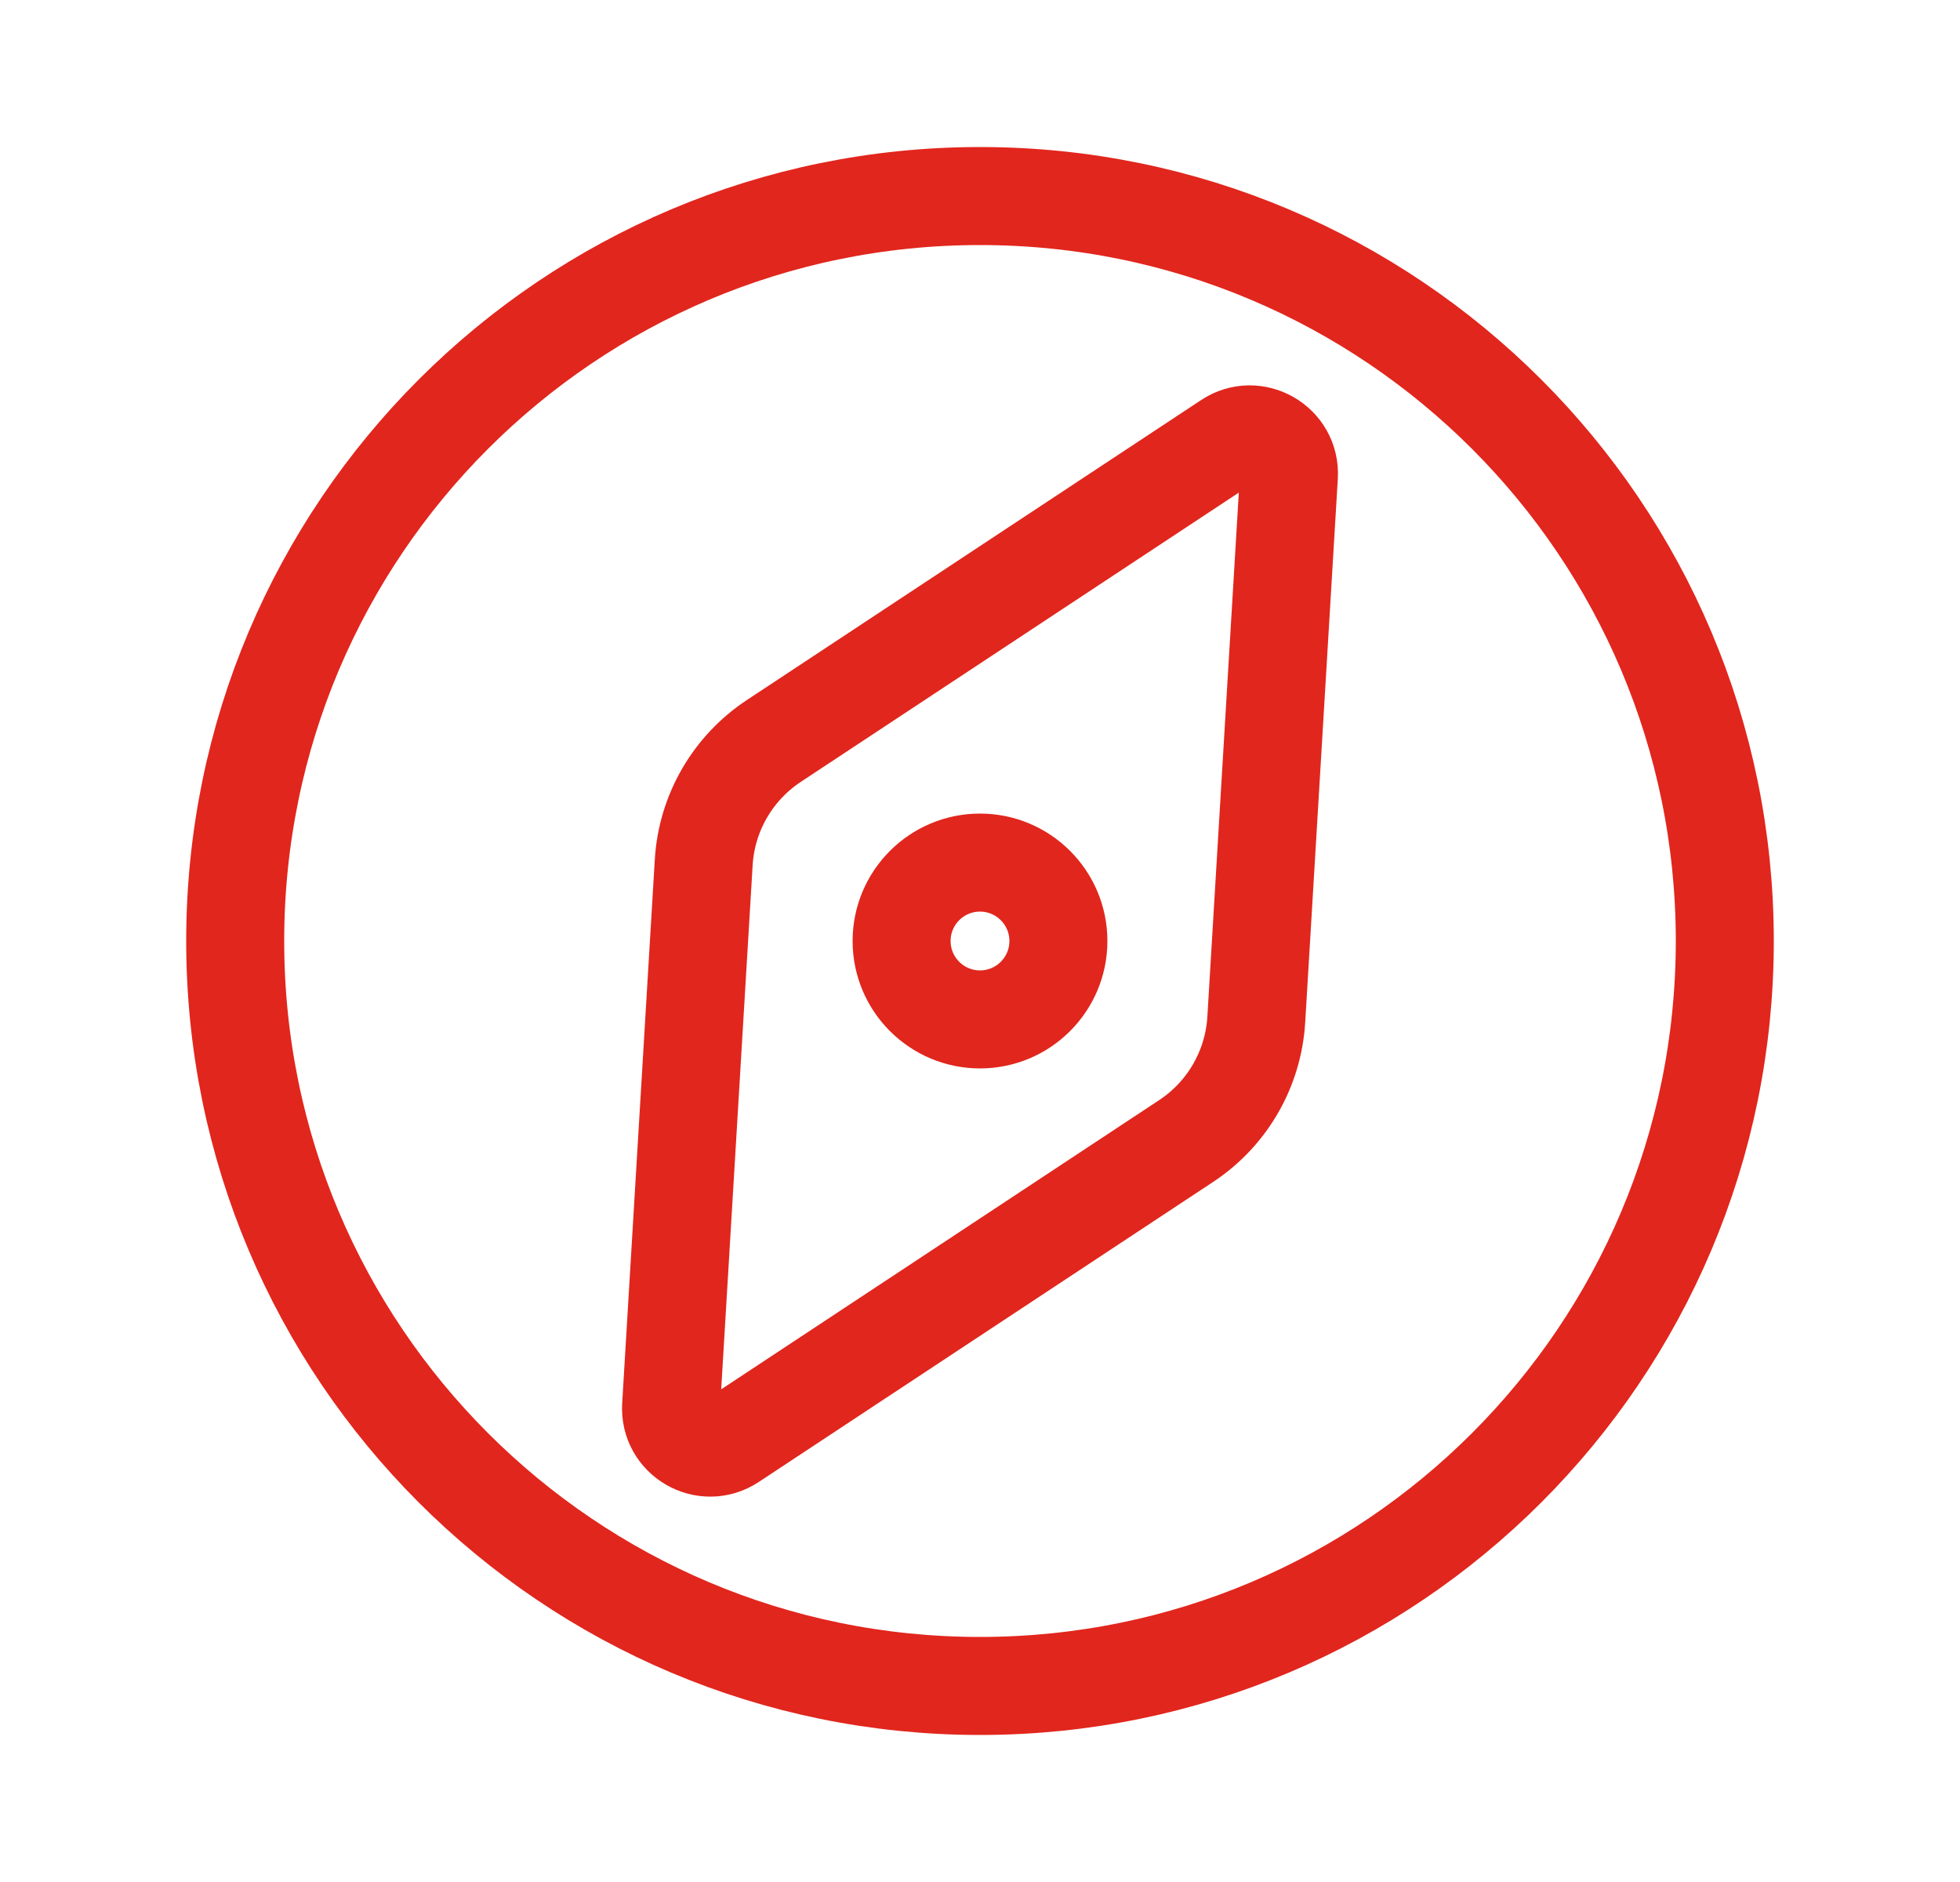
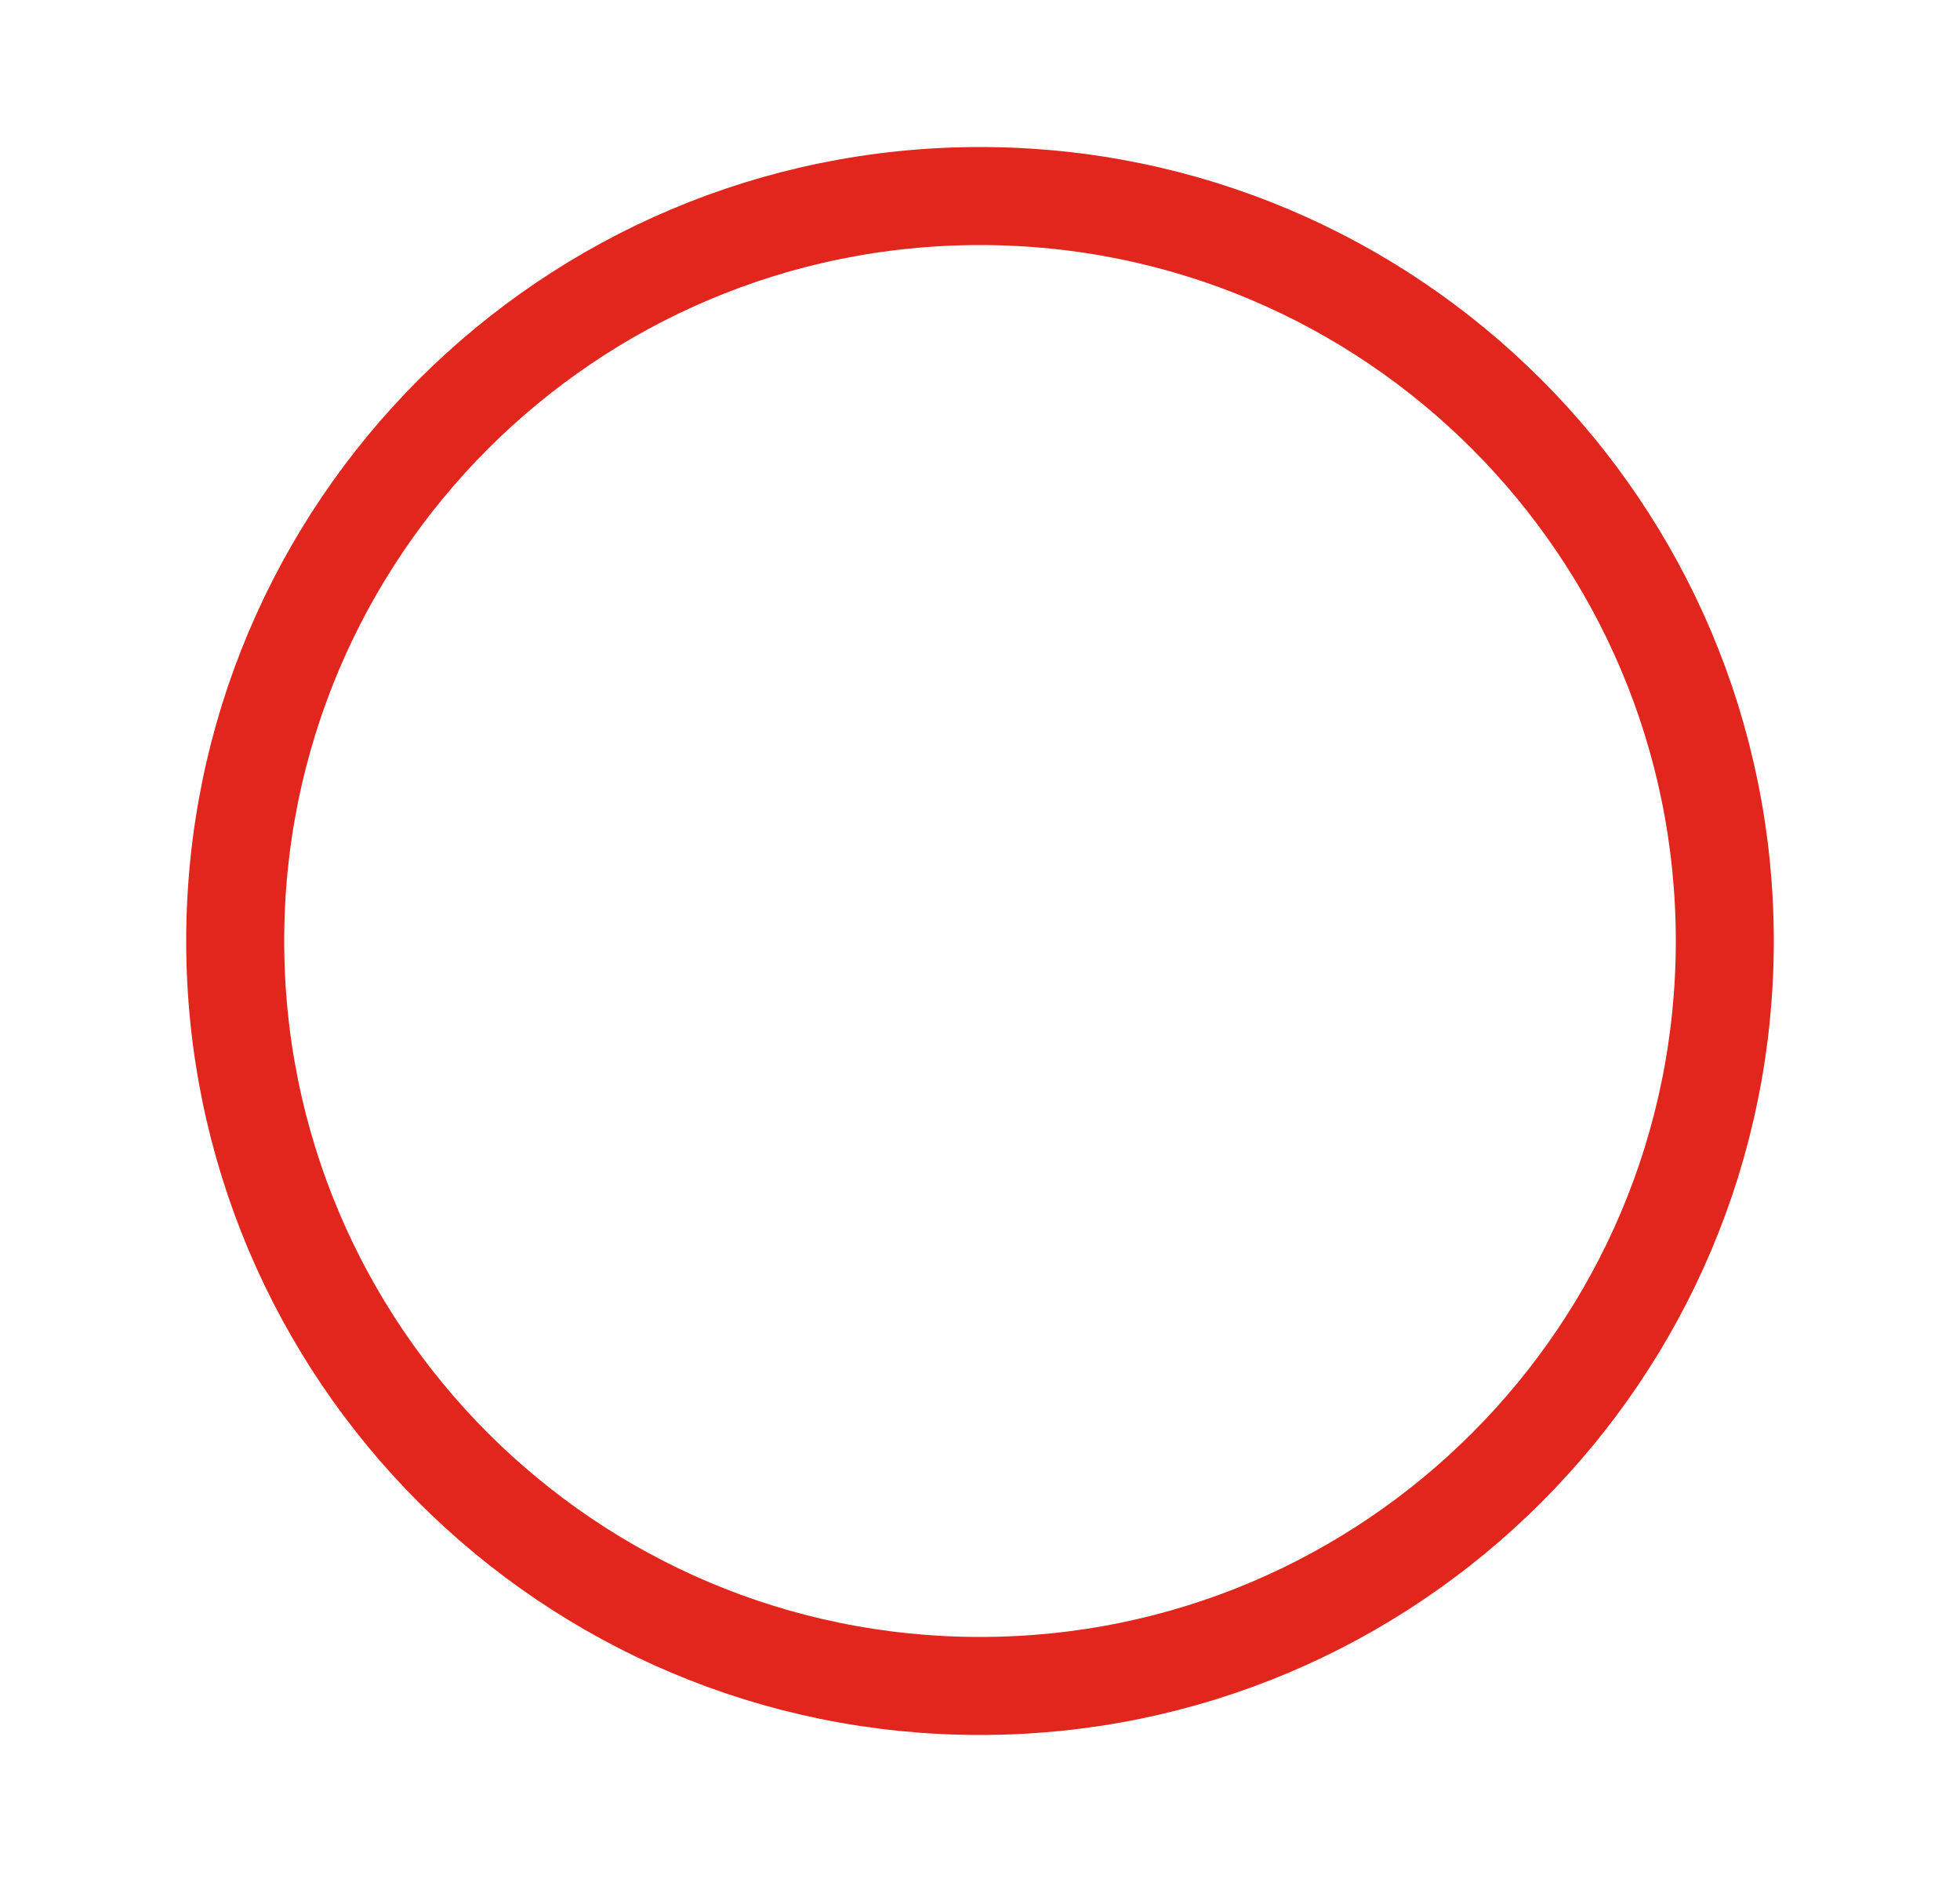
<svg xmlns="http://www.w3.org/2000/svg" width="25" height="24" viewBox="0 0 25 24" fill="none">
-   <path d="M9.87 9.449L15.665 5.623C16.009 5.396 16.464 5.659 16.44 6.07L16.024 13.002C15.986 13.63 15.655 14.204 15.129 14.551L9.334 18.377C8.99 18.604 8.535 18.341 8.56 17.93L8.976 10.998C9.013 10.37 9.345 9.796 9.87 9.449Z" stroke="#E1261D" stroke-width="1.25" stroke-linecap="round" />
  <path d="M22 12C22 17.247 17.747 21.5 12.5 21.5C7.253 21.5 3 17.247 3 12C3 6.753 7.253 2.5 12.5 2.5C17.747 2.5 22 6.753 22 12Z" stroke="#E1261D" stroke-width="1.25" stroke-linecap="round" />
-   <path d="M13.5 12C13.5 12.552 13.052 13 12.5 13C11.948 13 11.5 12.552 11.5 12C11.5 11.448 11.948 11 12.5 11C13.052 11 13.5 11.448 13.5 12Z" stroke="#E1261D" stroke-width="1.25" stroke-linecap="round" />
</svg>